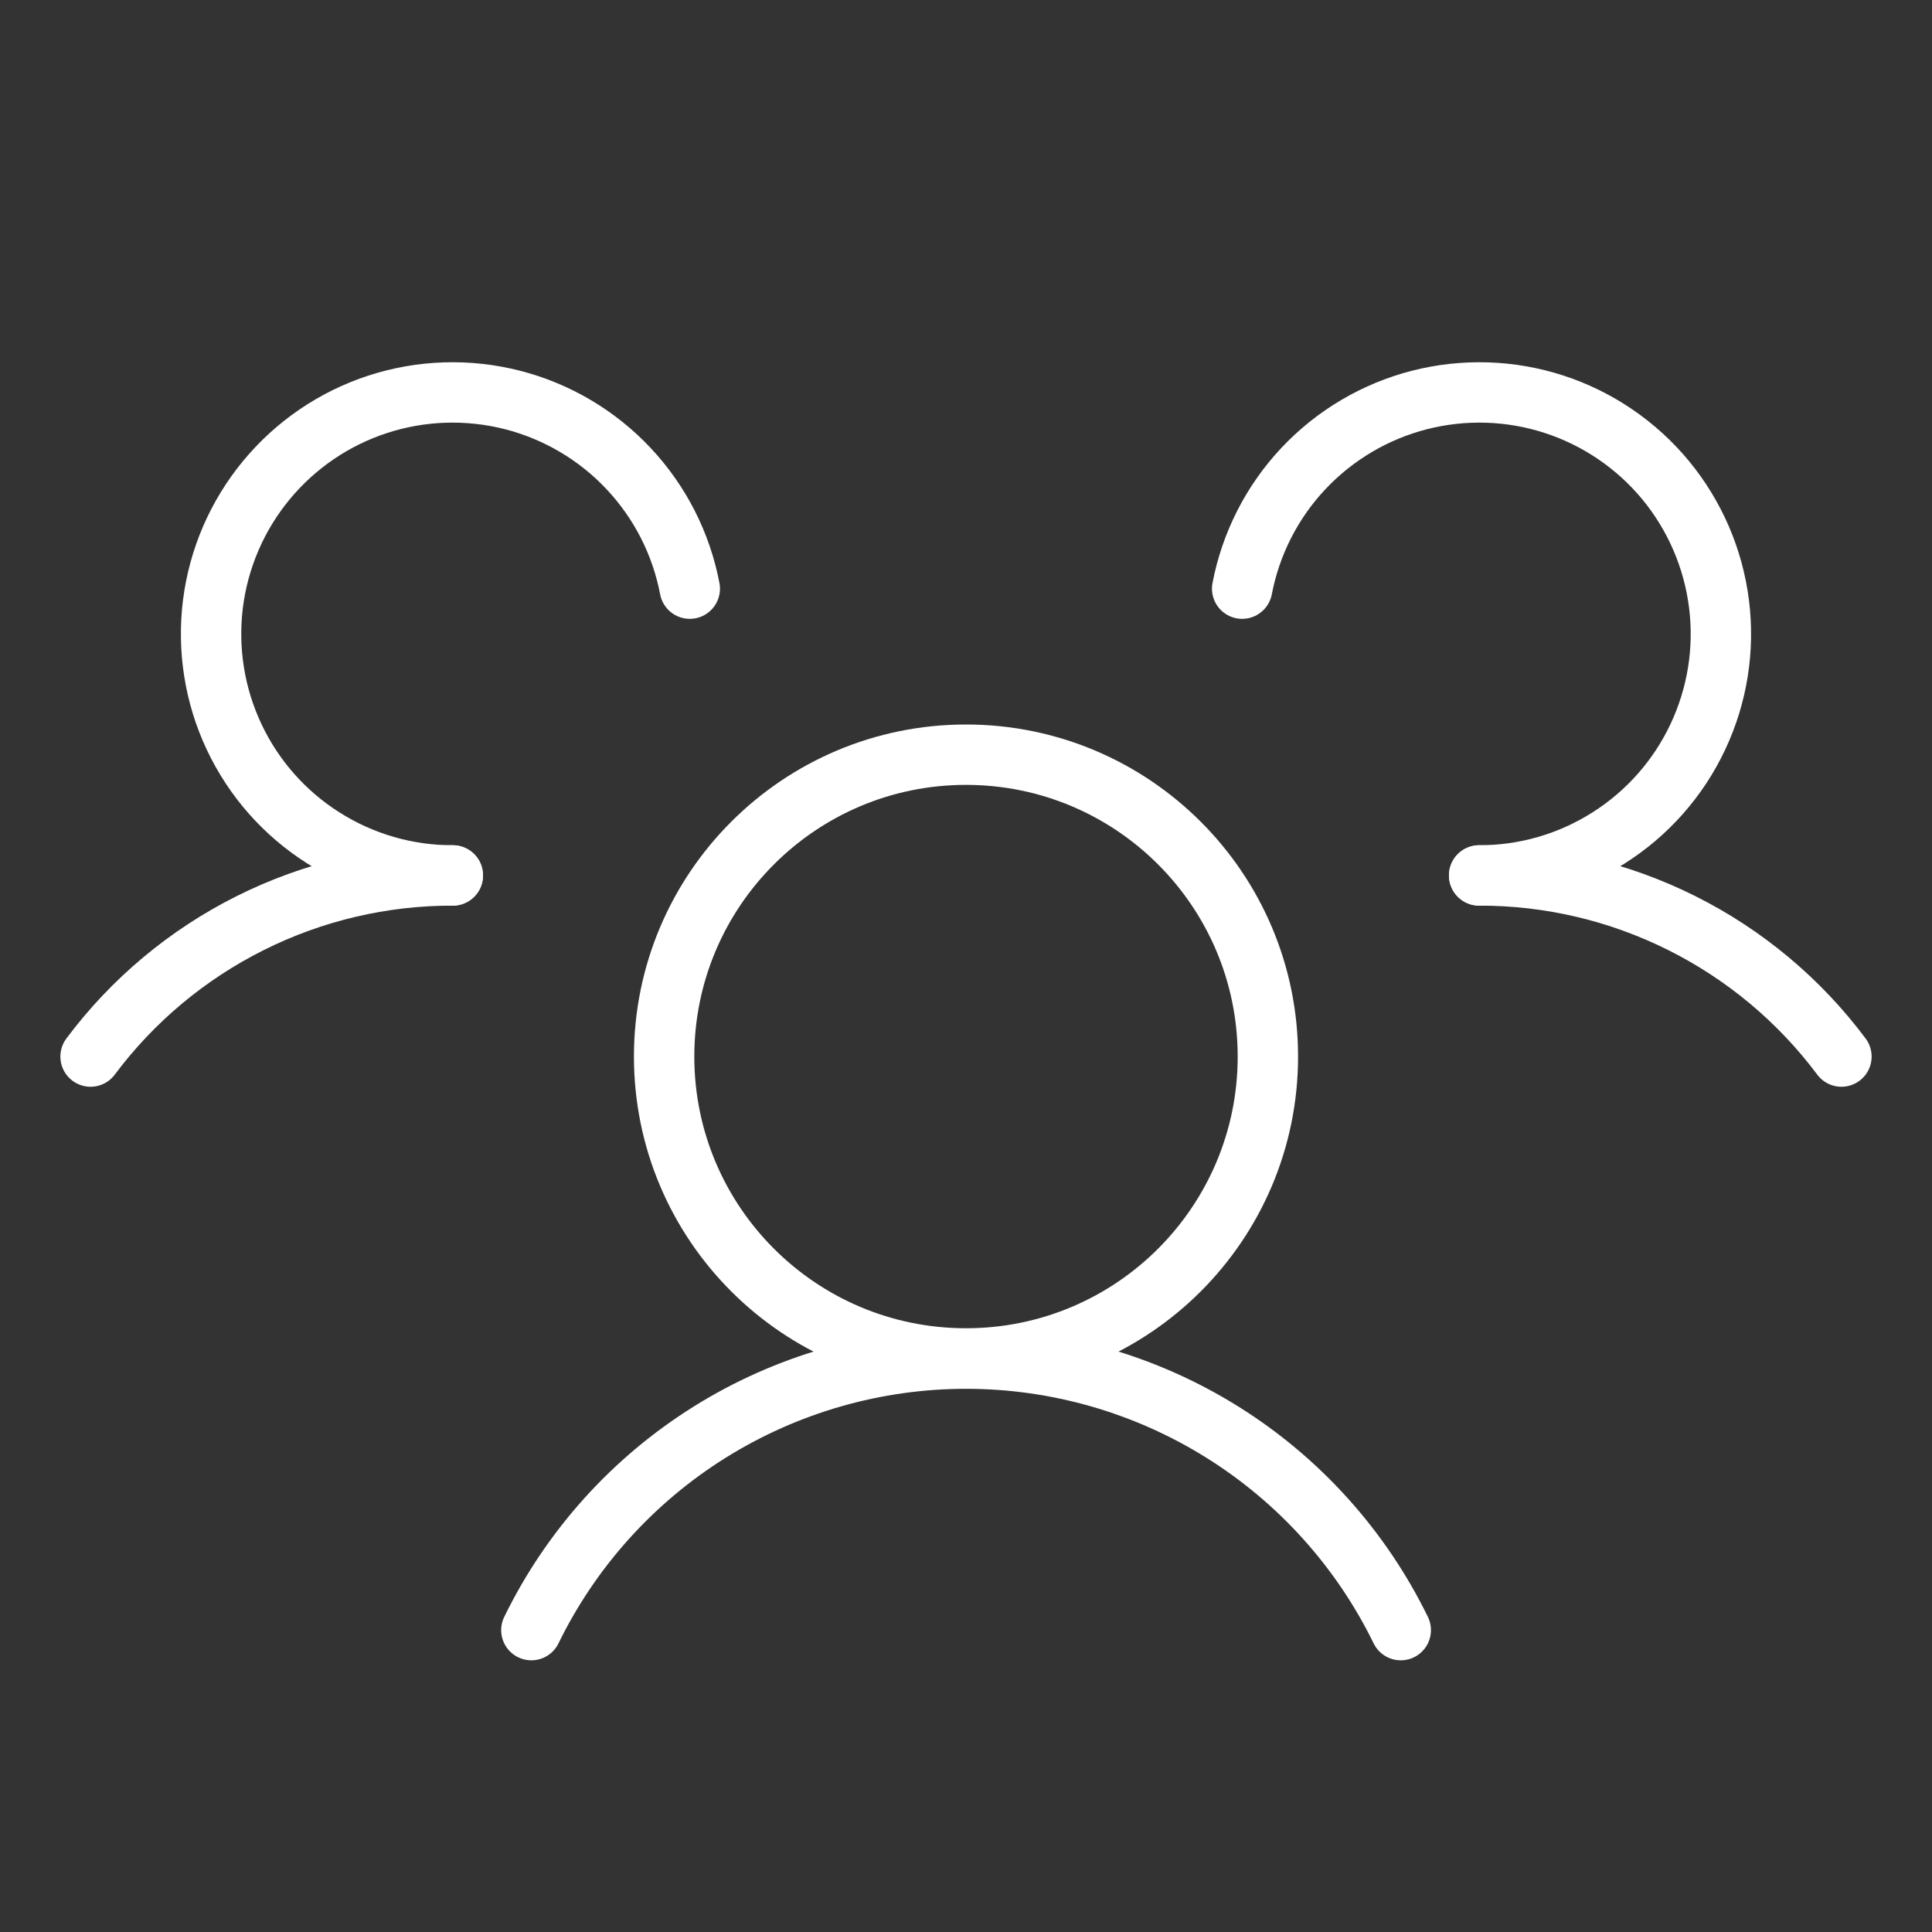
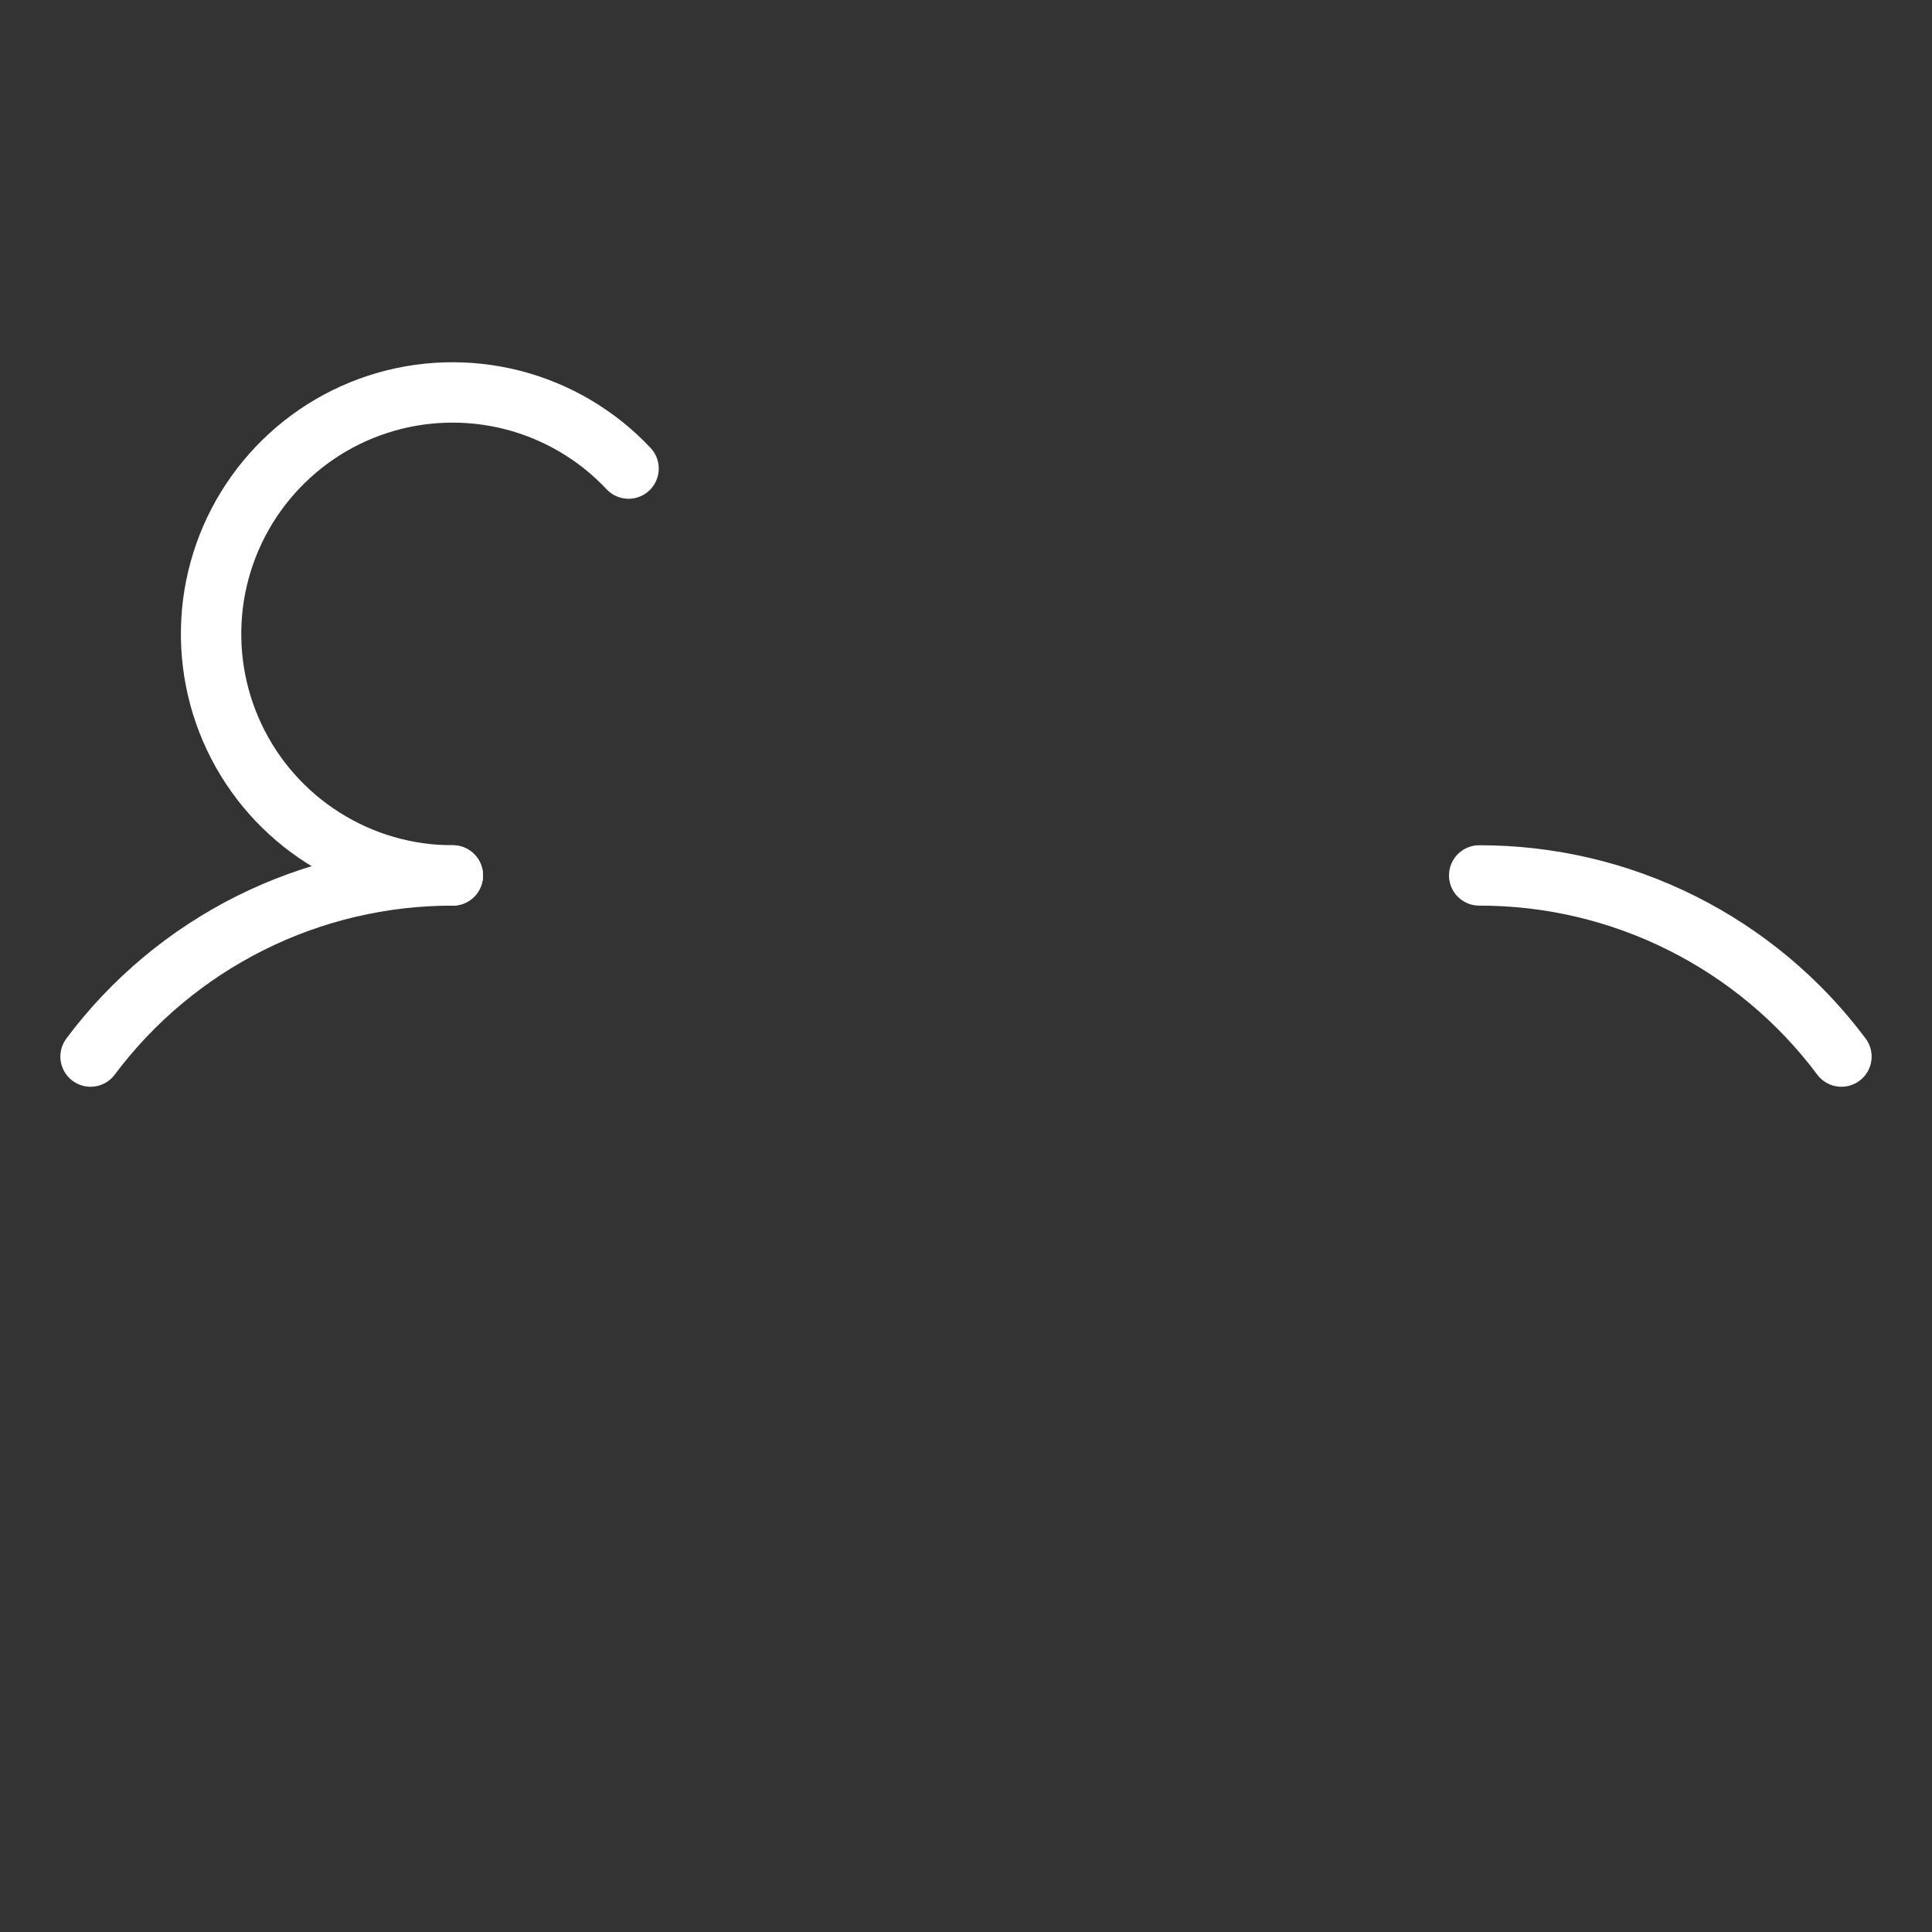
<svg xmlns="http://www.w3.org/2000/svg" width="32" height="32" viewBox="0 0 32 32" fill="none">
  <rect x="0" y="0" width="32" height="32" fill="#333333" stroke="none" />
  <path d="M24.5 14.5C25.665 14.498 26.814 14.768 27.855 15.289C28.897 15.81 29.803 16.567 30.5 17.5" stroke="white" stroke-linecap="round" stroke-linejoin="round" />
  <path d="M1.5 17.5C2.197 16.567 3.103 15.81 4.145 15.289C5.186 14.768 6.335 14.498 7.5 14.5" stroke="white" stroke-linecap="round" stroke-linejoin="round" />
-   <path d="M16 22.5C18.761 22.5 21 20.261 21 17.5C21 14.739 18.761 12.5 16 12.5C13.239 12.5 11 14.739 11 17.5C11 20.261 13.239 22.5 16 22.5Z" stroke="white" stroke-linecap="round" stroke-linejoin="round" />
-   <path d="M8.801 27C9.459 25.652 10.483 24.515 11.756 23.72C13.029 22.925 14.5 22.503 16.001 22.503C17.502 22.503 18.972 22.925 20.245 23.72C21.518 24.515 22.542 25.652 23.201 27" stroke="white" stroke-linecap="round" stroke-linejoin="round" />
-   <path d="M7.5 14.5C6.741 14.501 5.997 14.286 5.356 13.879C4.714 13.473 4.202 12.893 3.878 12.206C3.554 11.519 3.433 10.755 3.527 10.001C3.622 9.248 3.929 8.537 4.413 7.952C4.896 7.367 5.536 6.931 6.258 6.696C6.98 6.461 7.754 6.437 8.49 6.625C9.225 6.814 9.892 7.208 10.411 7.761C10.931 8.314 11.283 9.004 11.425 9.75" stroke="white" stroke-linecap="round" stroke-linejoin="round" />
-   <path d="M20.574 9.75C20.717 9.004 21.068 8.314 21.588 7.761C22.108 7.208 22.774 6.814 23.51 6.625C24.245 6.437 25.019 6.461 25.741 6.696C26.463 6.931 27.103 7.367 27.587 7.952C28.07 8.537 28.377 9.248 28.472 10.001C28.567 10.755 28.445 11.519 28.121 12.206C27.797 12.893 27.285 13.473 26.643 13.879C26.002 14.286 25.258 14.501 24.499 14.5" stroke="white" stroke-linecap="round" stroke-linejoin="round" />
+   <path d="M7.5 14.5C6.741 14.501 5.997 14.286 5.356 13.879C4.714 13.473 4.202 12.893 3.878 12.206C3.554 11.519 3.433 10.755 3.527 10.001C3.622 9.248 3.929 8.537 4.413 7.952C4.896 7.367 5.536 6.931 6.258 6.696C6.98 6.461 7.754 6.437 8.49 6.625C9.225 6.814 9.892 7.208 10.411 7.761" stroke="white" stroke-linecap="round" stroke-linejoin="round" />
</svg>